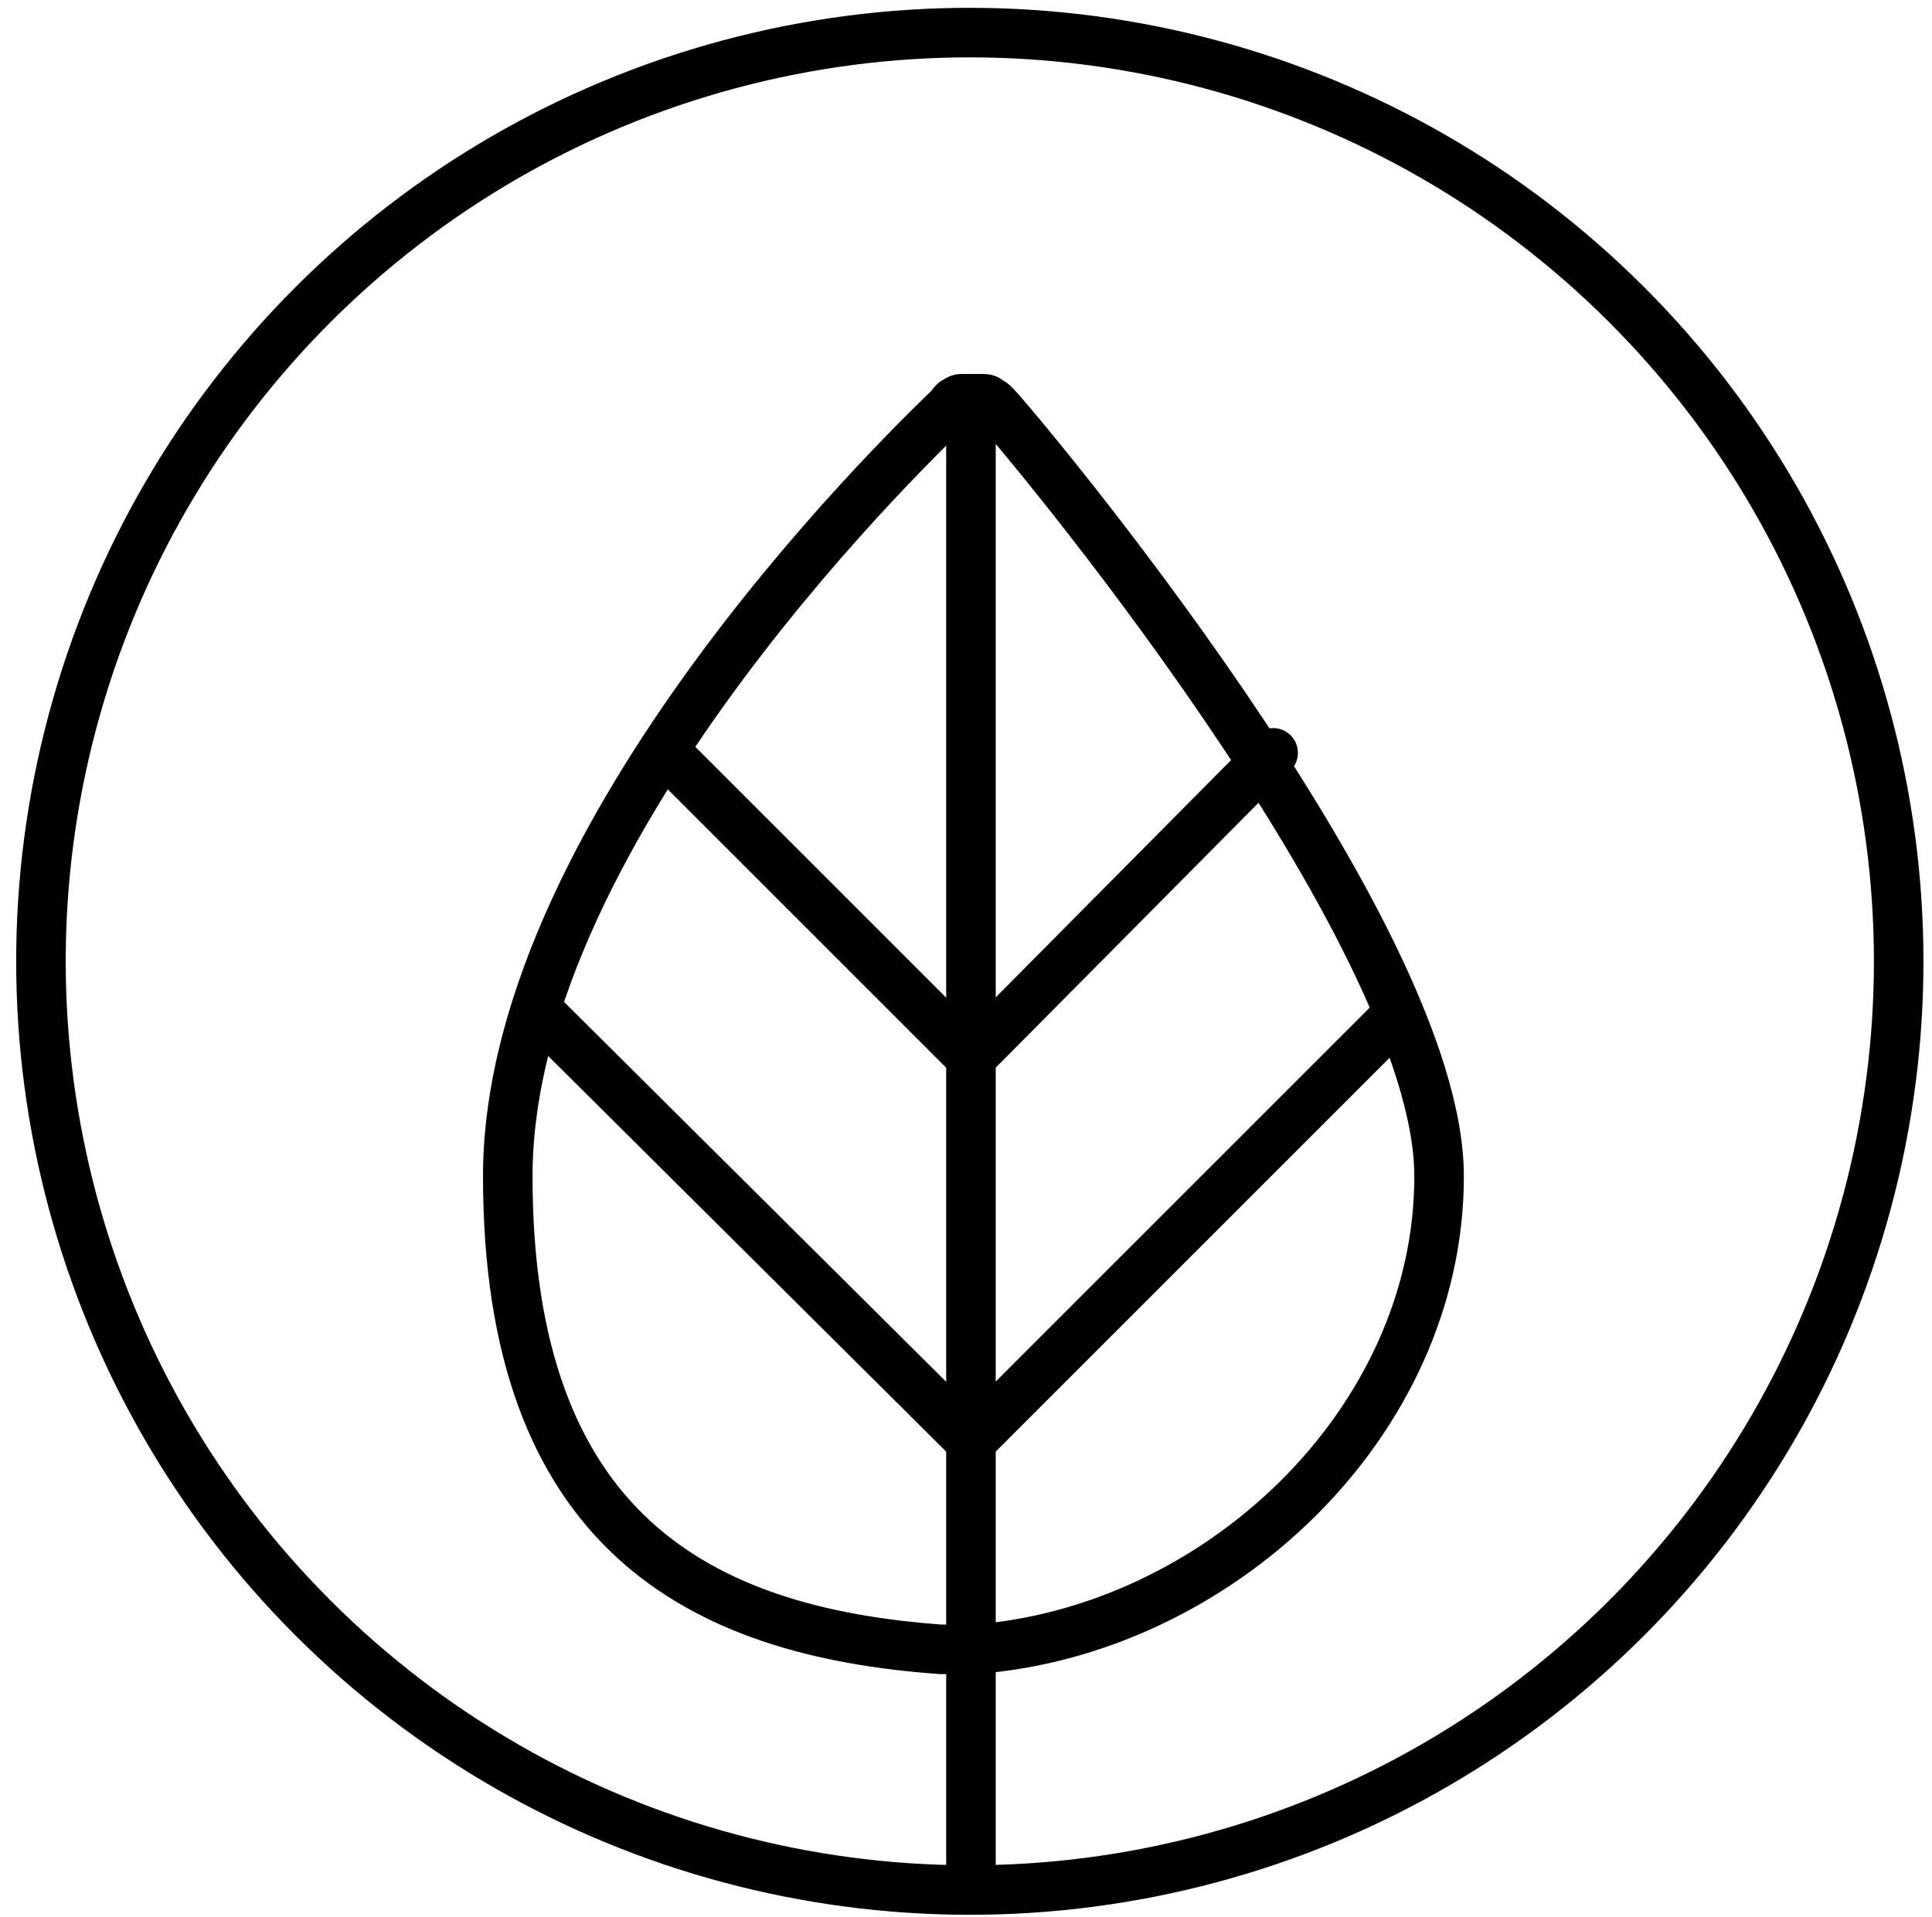
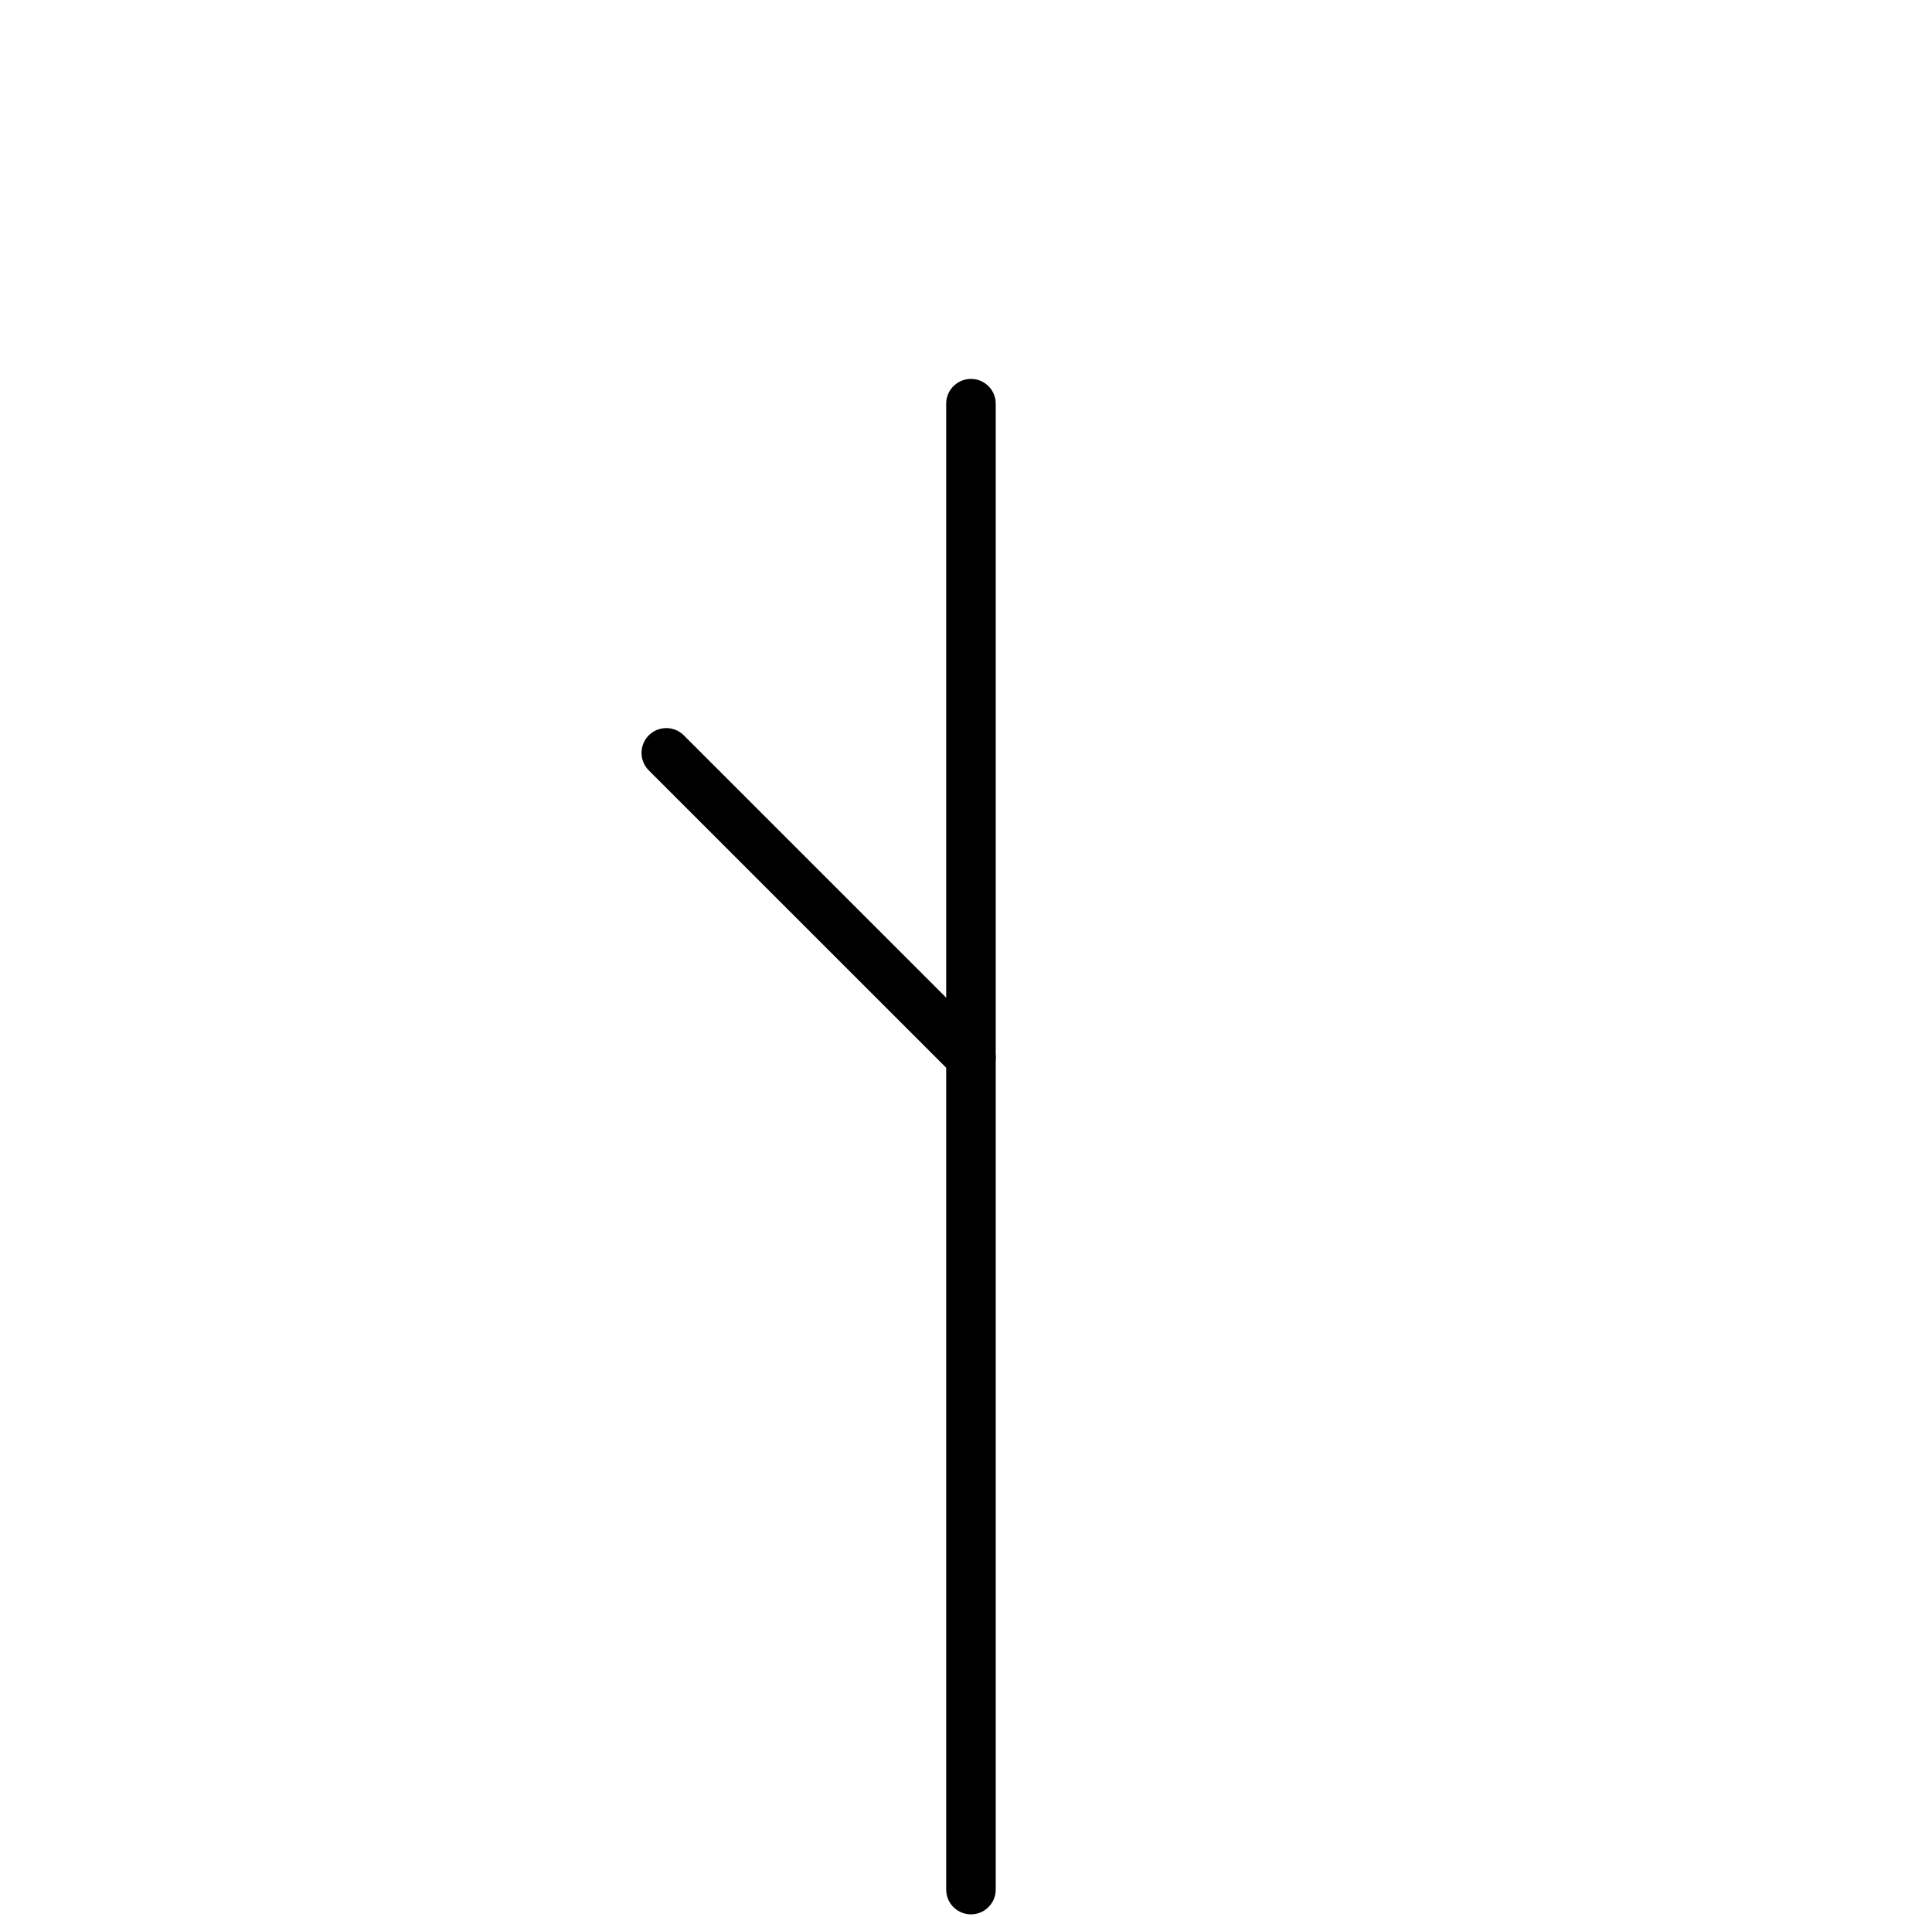
<svg xmlns="http://www.w3.org/2000/svg" id="Layout" version="1.1" viewBox="0 0 78 77.4">
  <defs>
    <style>
      .cls-1 {
        stroke-miterlimit: 10;
        stroke-width: 2px;
      }

      .cls-1, .cls-2 {
        fill: none;
        stroke: #000;
        stroke-linecap: round;
      }

      .cls-2 {
        stroke-miterlimit: 10;
        stroke-width: 2px;
      }
    </style>
  </defs>
-   <path class="cls-1" d="M40.1,16.3c0,0-.1-.1-.2-.1h0s0-.1-.2-.1c-.1,0-.2,0-.3,0h0s-.2,0-.2,0c-.2,0-.3,0-.4,0,0,0-.1,0-.2.1h0s-.1,0-.2.2c-.7.7-17.9,16.8-17.9,31.1s7.7,18.4,17.5,19.1h1.3c9.8-.7,18.8-9.1,18.8-19.1s-17.2-30.4-17.9-31.1h0Z" />
-   <ellipse class="cls-2" cx="39.2" cy="38.8" rx="37.5" ry="37.5" transform="translate(-16 39.1) rotate(-45)" />
  <line class="cls-1" x1="39.2" y1="16.3" x2="39.2" y2="76.3" />
-   <line class="cls-1" x1="39.2" y1="58.2" x2="21.9" y2="41" />
-   <line class="cls-1" x1="39.2" y1="58.2" x2="56.4" y2="41" />
  <line class="cls-1" x1="39.2" y1="42.7" x2="26.9" y2="30.4" />
-   <line class="cls-1" x1="39.2" y1="42.7" x2="51.4" y2="30.4" />
</svg>